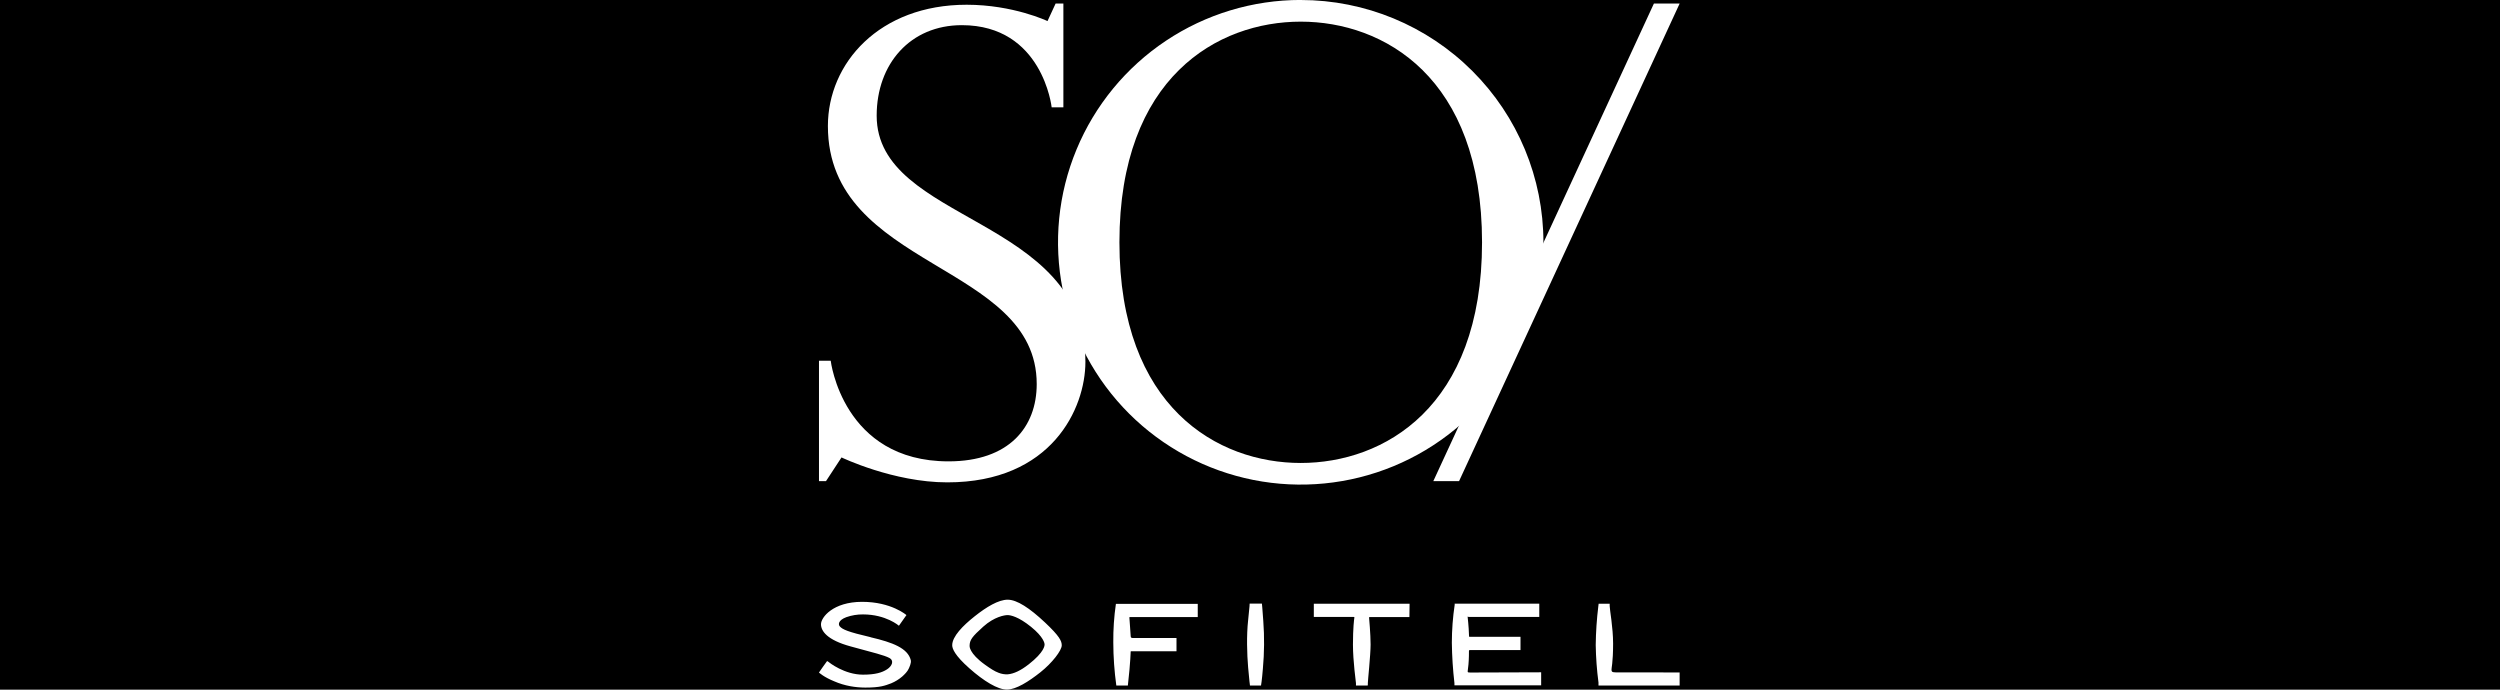
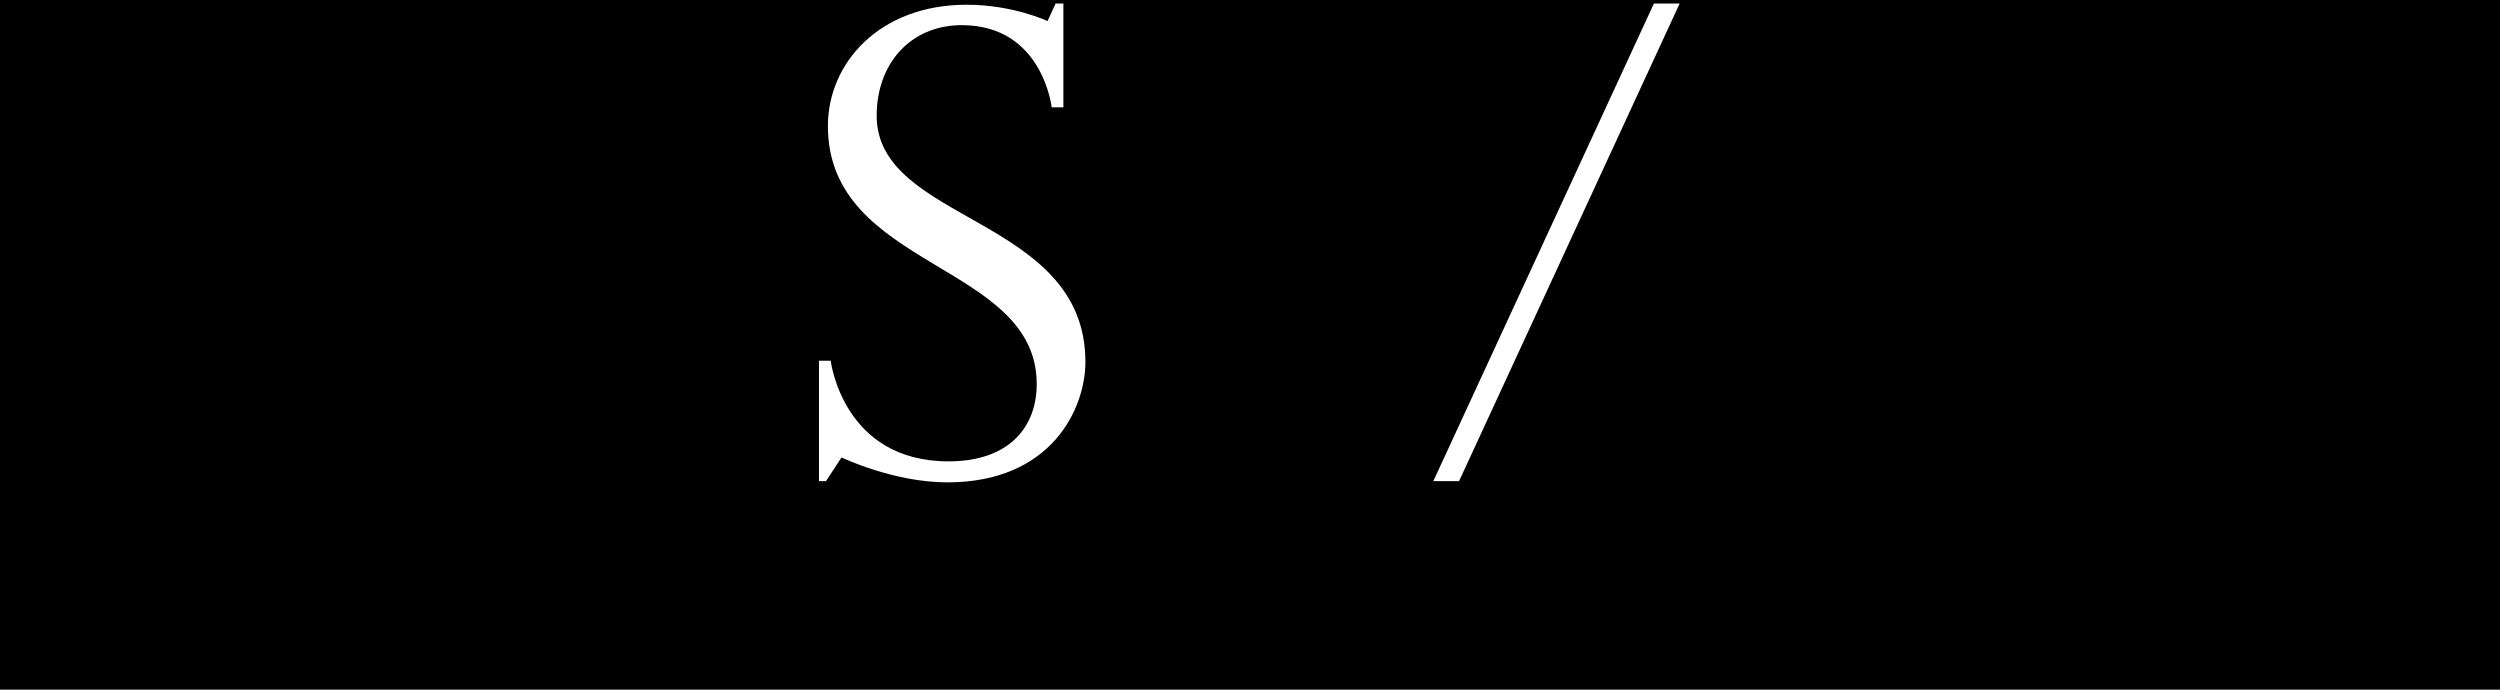
<svg xmlns="http://www.w3.org/2000/svg" width="290" height="80" viewBox="0 0 290 80" fill="none">
  <rect width="290" height="80" fill="black" />
  <g clip-path="url(#clip0_605_1858)">
-     <path d="M119.288 77.091C118.416 77.775 117.601 78.163 116.9 78.221C116.534 78.239 116.169 78.177 115.83 78.04C115.35 77.861 114.9 77.561 114.263 77.108C112.396 75.772 112.473 74.933 112.473 74.933C112.473 74.234 112.768 73.854 114.053 72.695C115.339 71.536 116.543 71.351 116.877 71.351C117.212 71.351 118.129 71.522 119.599 72.711C121.069 73.9 121.17 74.629 121.17 74.747C121.17 74.866 121.195 75.607 119.295 77.091H119.288ZM121.216 72.204C119.442 70.535 117.963 69.564 116.893 69.564C115.824 69.564 114.434 70.403 113.064 71.49C111.693 72.577 110.457 73.83 110.457 74.847C110.457 75.245 110.752 76.023 112.443 77.521C114.133 79.019 115.741 79.994 116.799 79.994C117.857 79.994 119.328 79.06 120.691 77.98C122.053 76.899 123.163 75.456 123.163 74.856C123.163 74.356 122.902 73.79 121.211 72.198L121.216 72.204ZM187.442 77.997C186.962 77.997 186.962 77.884 186.934 77.722C186.907 77.561 187.12 76.923 187.12 74.658C187.12 72.769 186.723 70.721 186.723 70.294V70.03H185.442C185.442 70.03 185.429 70.12 185.405 70.326C185.222 71.819 185.121 73.321 185.104 74.826C185.127 76.281 185.234 77.734 185.425 79.177V79.525H194.837V78.004L187.442 77.997ZM170.26 77.916C170.231 77.877 170.271 77.828 170.339 77.102C170.406 76.376 170.398 75.635 170.398 75.528C170.398 75.42 170.427 75.411 170.484 75.411H176.378V73.868H170.476C170.38 73.868 170.408 73.771 170.408 73.771C170.371 72.517 170.247 71.662 170.247 71.566C170.247 71.471 170.345 71.566 170.345 71.566H178.556V70.022H168.736C168.748 70.059 168.751 70.099 168.746 70.137C168.527 71.597 168.416 73.071 168.414 74.548C168.433 76.118 168.533 77.687 168.715 79.247V79.501H178.774V77.986L170.574 78.013C170.204 78.013 170.283 77.956 170.254 77.916H170.26ZM152.403 71.566H157.022C157.102 71.566 157.123 71.582 157.102 71.683C157.081 71.784 156.942 72.826 156.942 74.768C156.942 76.71 157.292 79.143 157.292 79.252V79.522H158.653C158.672 79.43 158.678 79.336 158.669 79.242C158.661 79.041 158.989 75.964 158.989 74.767C158.989 73.569 158.815 71.667 158.815 71.667C158.815 71.667 158.768 71.578 158.919 71.578L163.491 71.576L163.511 70.033H152.403V71.566ZM146.383 70.021H144.958C144.958 70.021 144.974 70.217 144.781 71.963C144.587 73.708 144.654 75.895 144.781 77.398C144.907 78.9 144.997 79.519 144.997 79.519H146.278C146.278 79.519 146.38 78.991 146.495 77.554C146.662 75.722 146.678 73.879 146.542 72.044C146.441 70.539 146.382 70.024 146.382 70.024L146.383 70.021ZM129.142 74.52C129.147 76.195 129.264 77.867 129.493 79.525H130.831C130.831 79.525 130.95 78.406 131.02 77.674C131.091 76.942 131.152 75.866 131.152 75.74C131.152 75.614 131.144 75.547 131.206 75.547H136.473V74.009H131.446C131.267 74.009 131.16 73.983 131.16 73.806C131.16 73.629 131.009 71.728 131.009 71.646C131.009 71.565 131.057 71.576 131.142 71.576H138.939V70.045H129.445C129.23 71.527 129.129 73.023 129.142 74.52ZM101 73.915C98.351 73.296 97.747 73.021 97.43 72.679C97.211 72.446 97.227 71.945 98.173 71.592C98.796 71.373 99.453 71.265 100.114 71.272C102.774 71.272 104.276 72.585 104.276 72.585L105.147 71.349C105.147 71.349 103.397 69.813 100.005 69.813C96.612 69.813 95.234 71.629 95.234 72.407C95.234 73.186 95.913 74.233 98.681 74.986C101.449 75.739 102.534 75.996 103.149 76.314C103.764 76.632 103.469 77.273 102.899 77.642C102.329 78.011 101.553 78.261 100.104 78.261C97.955 78.261 96.175 76.841 96.135 76.803C96.095 76.765 95.975 76.669 95.932 76.696C95.888 76.723 95 78.015 95 78.015C95 78.015 95.567 78.547 96.761 79.028C97.363 79.291 97.993 79.483 98.639 79.6C99.208 79.705 99.786 79.758 100.365 79.76C102.107 79.76 102.656 79.535 103.381 79.263C103.846 79.068 104.279 78.802 104.662 78.474C104.936 78.224 105.267 77.901 105.408 77.572C105.472 77.423 105.738 76.907 105.65 76.567C105.291 75.19 103.568 74.522 100.994 73.923" fill="white" />
    <path d="M101.694 13.418C101.694 7.384 105.616 2.919 111.569 2.919C120.952 2.919 121.993 12.452 121.993 12.452H123.352V0.408H122.452L121.511 2.446C121.511 2.446 117.544 0.55 112.131 0.55C102.006 0.55 96.036 7.324 96.036 14.617C96.036 31.249 120.259 30.442 120.259 44.549C120.259 49.533 117.071 53.518 110.029 53.518C97.743 53.518 96.364 41.849 96.364 41.849H95.002V55.812H95.815L97.616 53.062C97.616 53.062 103.634 55.954 109.885 55.954C121.994 55.954 125.907 47.378 125.907 41.983C125.907 25.06 101.694 25.888 101.694 13.418Z" fill="white" />
-     <path d="M150.885 53.705C141.279 53.705 129.853 47.274 129.853 28.108C129.853 8.942 141.273 2.511 150.885 2.511C160.497 2.511 171.917 8.942 171.917 28.108C171.917 47.274 160.497 53.705 150.885 53.705ZM150.885 -0.005C145.317 -0.005 139.874 1.643 135.244 4.731C130.614 7.82 127.005 12.21 124.874 17.346C122.743 22.482 122.185 28.134 123.271 33.586C124.357 39.039 127.038 44.048 130.975 47.98C134.912 51.911 139.928 54.589 145.389 55.674C150.85 56.759 156.51 56.203 161.655 54.076C166.799 51.949 171.196 48.346 174.29 43.724C177.384 39.102 179.036 33.667 179.037 28.108C179.037 20.653 176.071 13.504 170.791 8.233C165.512 2.961 158.351 -8.62502e-05 150.885 -8.62502e-05" fill="white" />
    <path d="M191.854 0.409L166.266 55.808H169.253L194.84 0.409H191.854Z" fill="white" />
  </g>
  <defs>
    <clipPath id="clip0_605_1858">
      <rect width="99.84" height="80" fill="white" transform="translate(95)" />
    </clipPath>
  </defs>
</svg>